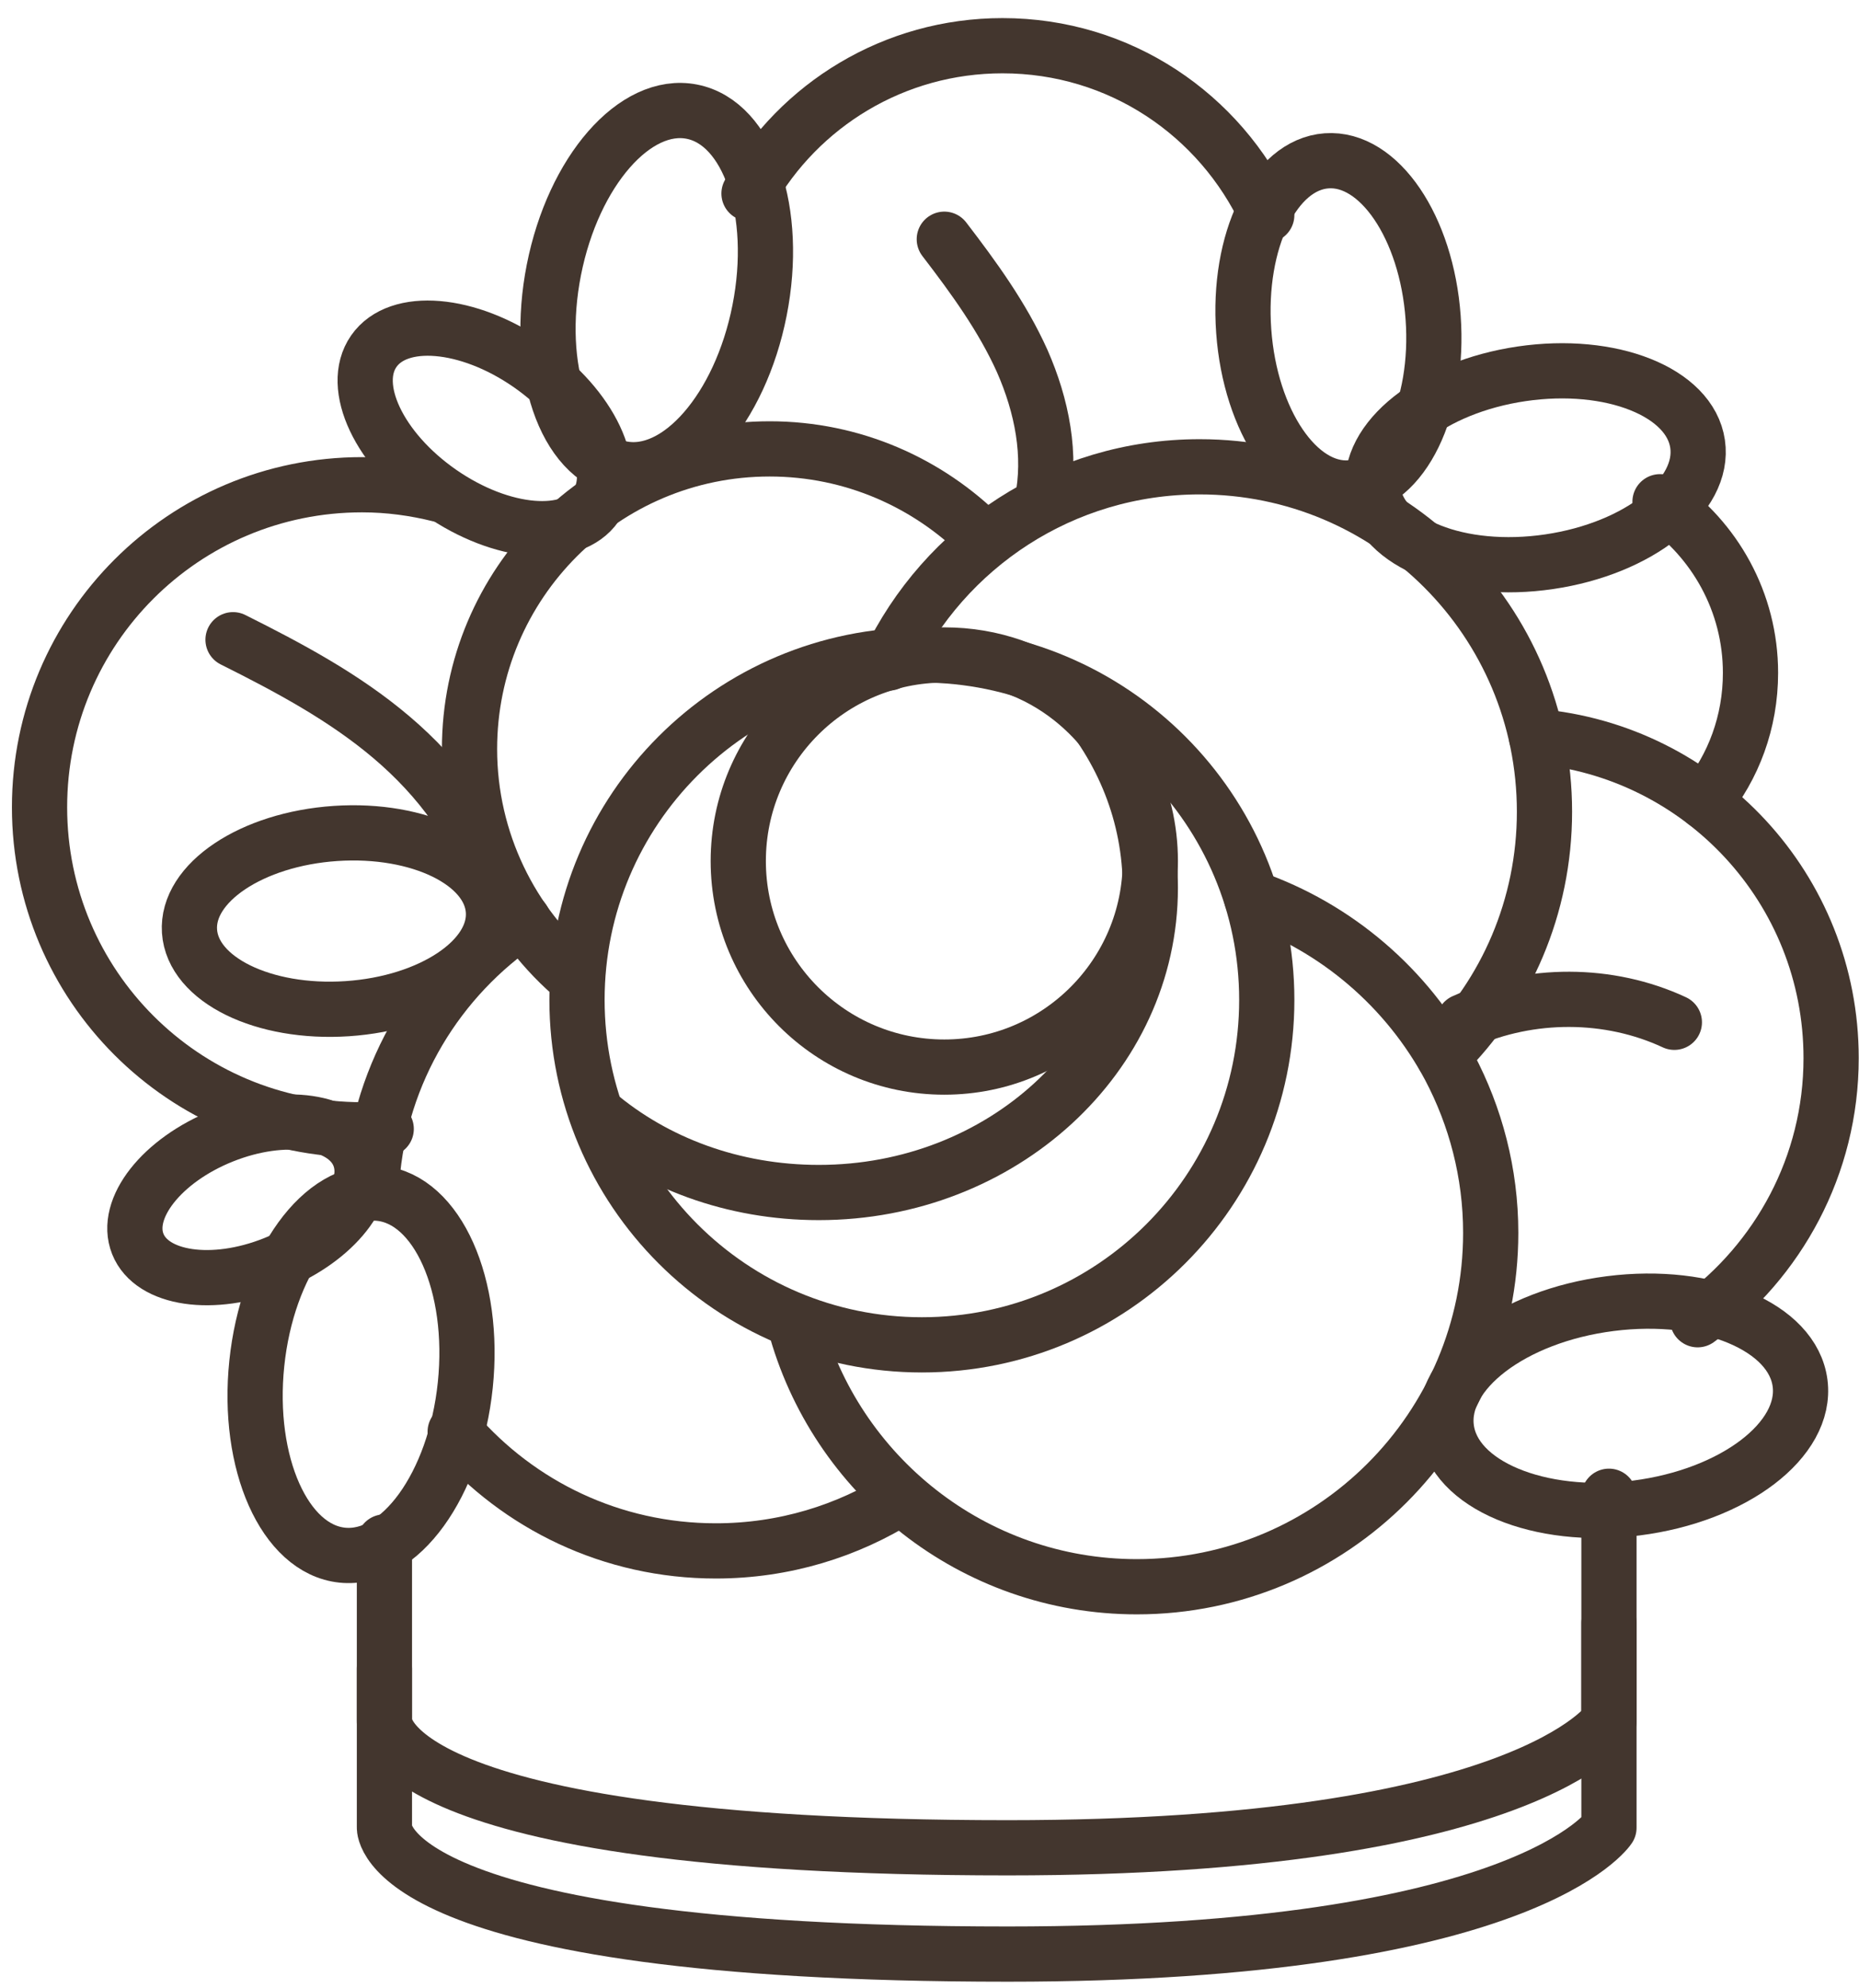
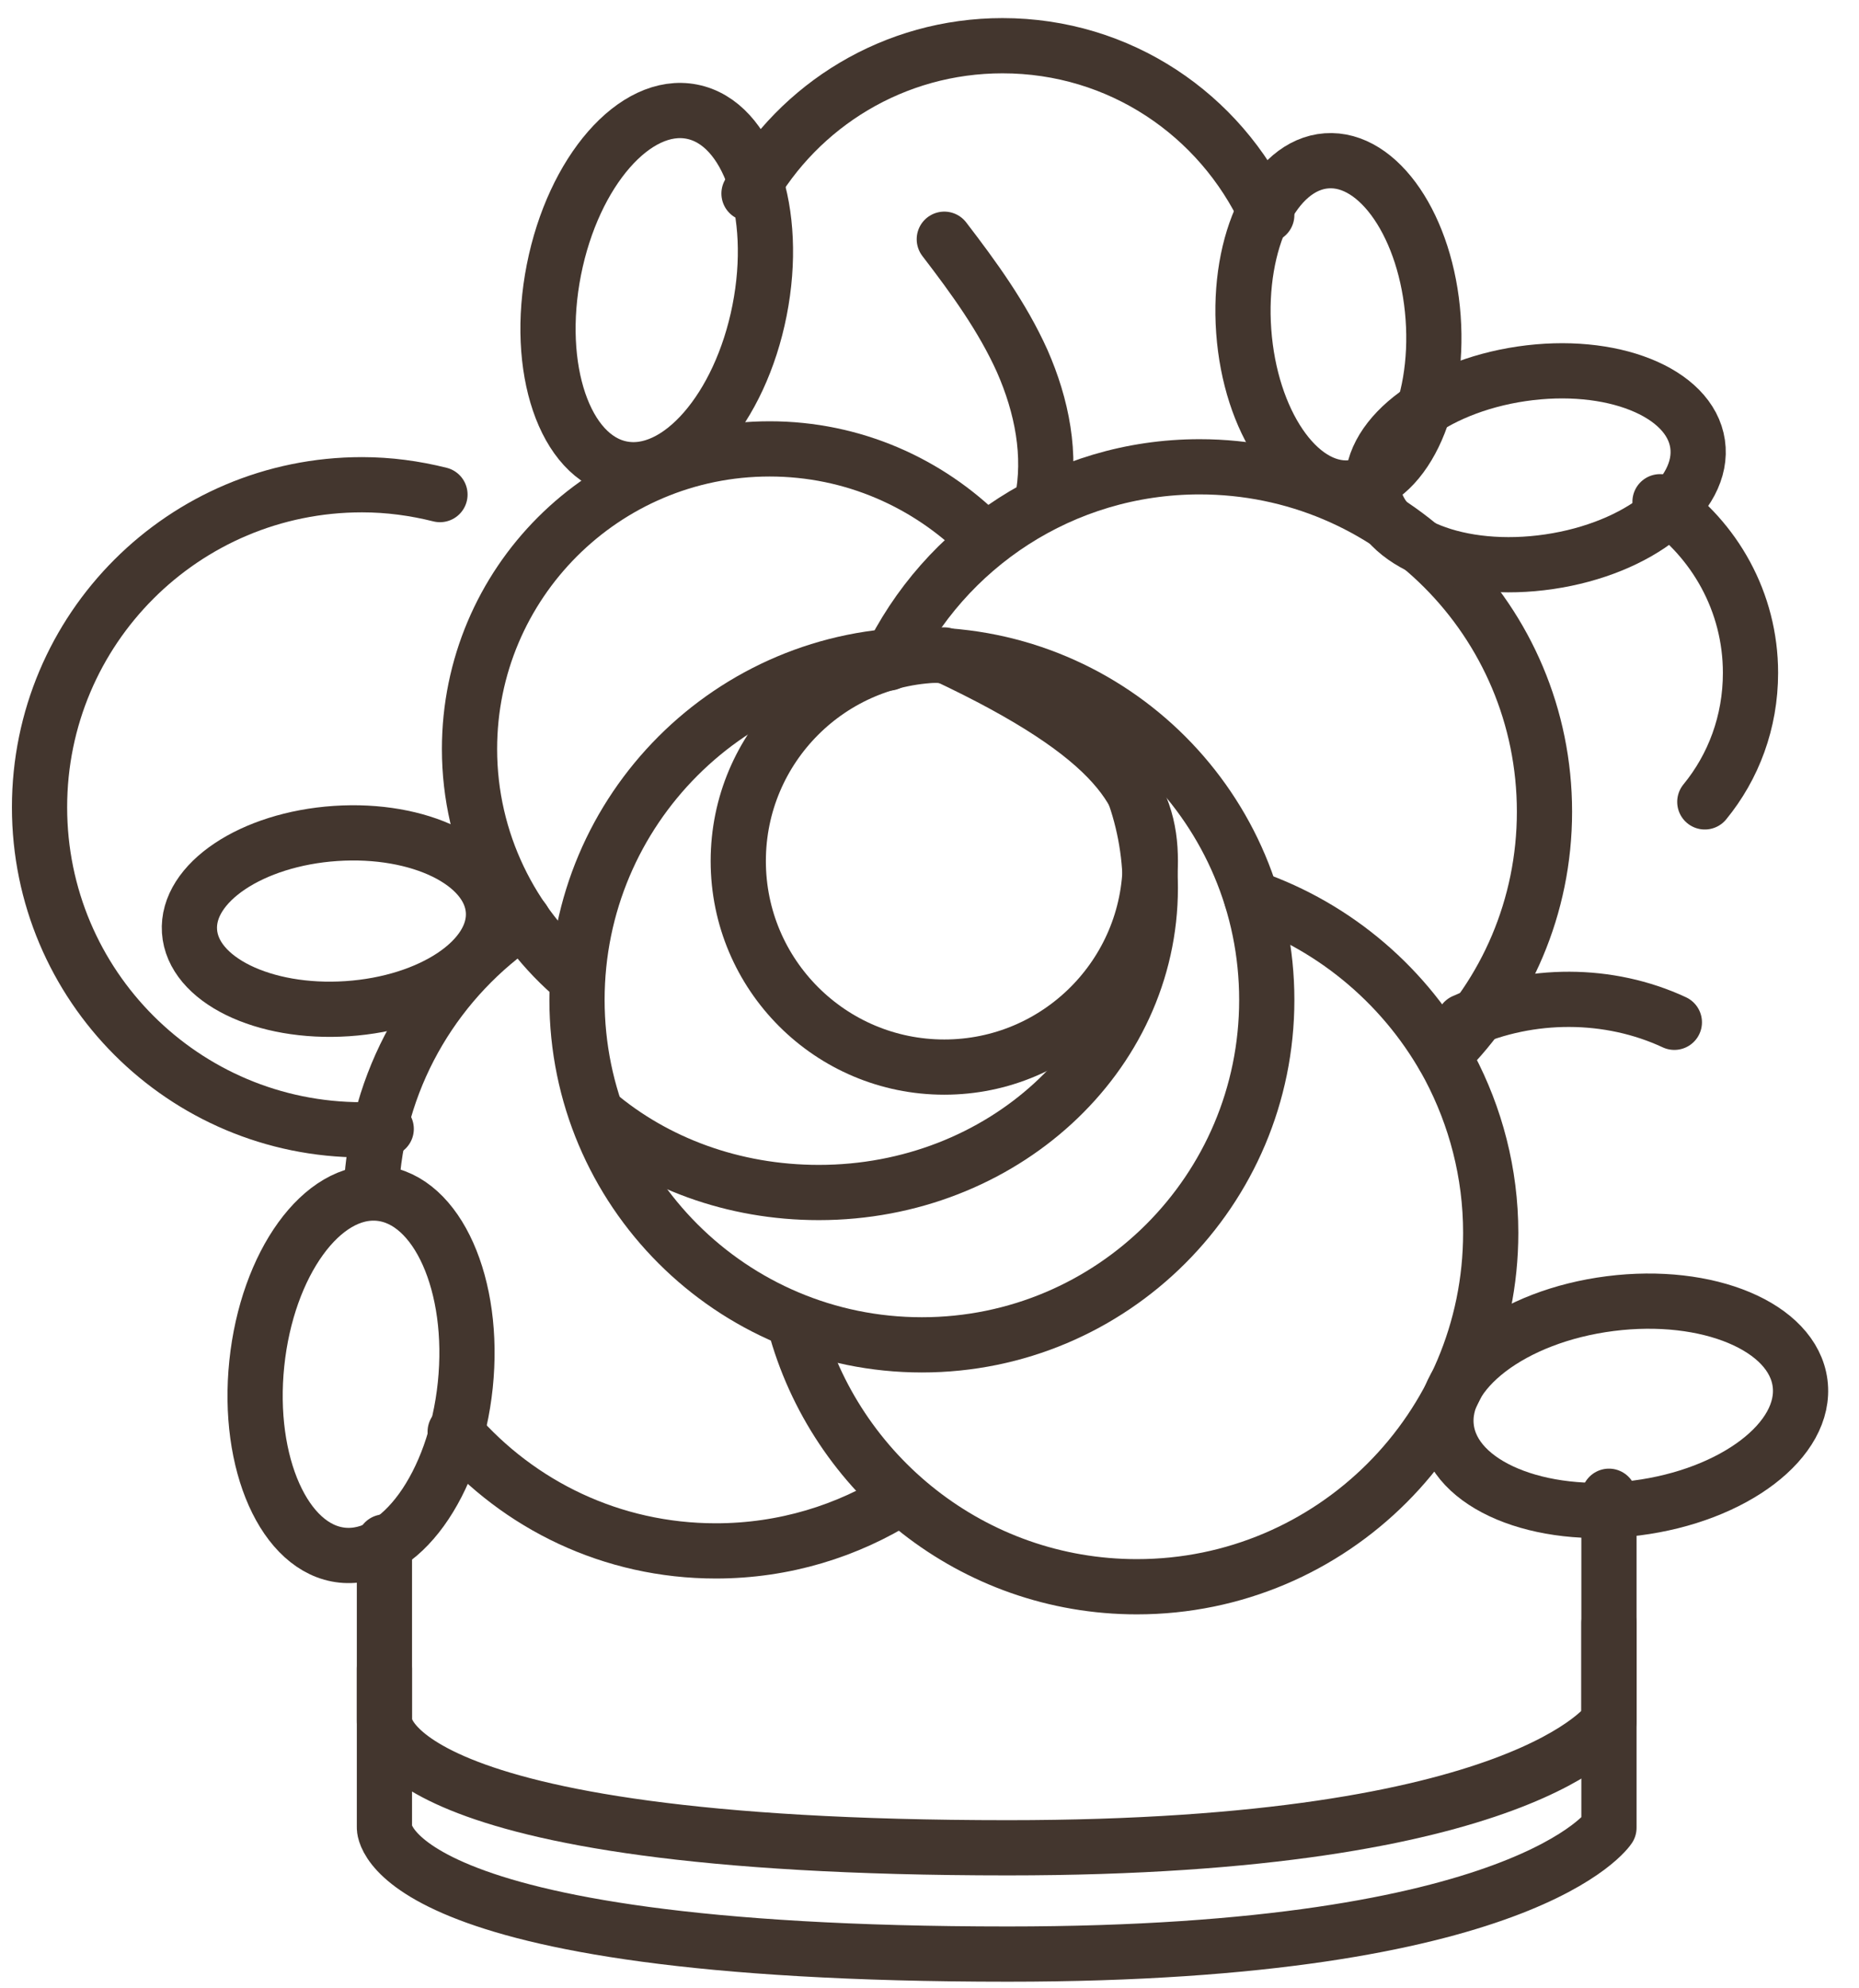
<svg xmlns="http://www.w3.org/2000/svg" width="101" height="108" viewBox="0 0 101 108" fill="none">
  <path d="M50.087 73.053C60.435 73.053 68.824 64.664 68.824 54.315C68.824 43.967 60.435 35.578 50.087 35.578C39.738 35.578 31.349 43.967 31.349 54.315C31.349 64.664 39.738 73.053 50.087 73.053Z" stroke="#43362E" stroke-width="3" stroke-miterlimit="10" stroke-linecap="round" stroke-linejoin="round" />
-   <path d="M62.497 46.772C62.497 52.953 57.484 57.965 51.303 57.965C45.123 57.965 40.11 52.953 40.11 46.772C40.11 40.591 45.123 35.578 51.303 35.578C53.932 35.578 56.316 36.454 58.215 37.963C60.843 40.055 62.497 43.219 62.497 46.772Z" stroke="#43362E" stroke-width="3" stroke-miterlimit="10" stroke-linecap="round" stroke-linejoin="round" />
+   <path d="M62.497 46.772C62.497 52.953 57.484 57.965 51.303 57.965C45.123 57.965 40.11 52.953 40.11 46.772C40.11 40.591 45.123 35.578 51.303 35.578C60.843 40.055 62.497 43.219 62.497 46.772Z" stroke="#43362E" stroke-width="3" stroke-miterlimit="10" stroke-linecap="round" stroke-linejoin="round" />
  <path d="M31.349 53.196C27.797 50.227 25.509 45.701 25.509 40.688C25.509 31.684 32.809 24.384 41.813 24.384C46.339 24.384 50.428 26.233 53.396 29.202" stroke="#43362E" stroke-width="3" stroke-miterlimit="10" stroke-linecap="round" stroke-linejoin="round" />
  <path d="M48.286 36.016C51.304 29.689 57.728 25.357 65.174 25.357C75.541 25.357 83.912 33.728 83.912 44.094C83.912 49.253 81.819 53.974 78.412 57.332" stroke="#43362E" stroke-width="3" stroke-miterlimit="10" stroke-linecap="round" stroke-linejoin="round" />
  <path d="M20.204 64.097C20.642 58.209 23.806 53.098 28.429 49.983" stroke="#43362E" stroke-width="3" stroke-miterlimit="10" stroke-linecap="round" stroke-linejoin="round" />
  <path d="M48.967 81.326C46.047 83.175 42.592 84.246 38.893 84.246C33.247 84.246 28.186 81.764 24.73 77.773" stroke="#43362E" stroke-width="3" stroke-miterlimit="10" stroke-linecap="round" stroke-linejoin="round" />
  <path d="M67.997 48.767C72.62 50.373 76.465 53.682 78.752 57.965C80.164 60.642 80.991 63.708 80.991 66.969C80.991 77.579 72.377 86.193 61.767 86.193C52.861 86.193 45.366 80.109 43.176 71.885" stroke="#43362E" stroke-width="3" stroke-miterlimit="10" stroke-linecap="round" stroke-linejoin="round" />
-   <path d="M32.38 27.463C33.714 25.543 32.093 22.109 28.759 19.794C25.425 17.479 21.641 17.159 20.307 19.08C18.973 21.001 20.595 24.434 23.928 26.75C27.262 29.065 31.046 29.384 32.38 27.463Z" stroke="#43362E" stroke-width="3" stroke-miterlimit="10" stroke-linecap="round" stroke-linejoin="round" />
  <path d="M18.87 54.792C23.429 54.487 26.983 52.109 26.807 49.481C26.631 46.852 22.793 44.969 18.233 45.274C13.674 45.579 10.12 47.957 10.296 50.585C10.472 53.214 14.311 55.097 18.87 54.792Z" stroke="#43362E" stroke-width="3" stroke-miterlimit="10" stroke-linecap="round" stroke-linejoin="round" />
  <path d="M41.267 16.863C42.324 11.51 40.679 6.676 37.594 6.067C34.508 5.458 31.15 9.304 30.093 14.657C29.037 20.01 30.681 24.844 33.766 25.453C36.852 26.062 40.21 22.216 41.267 16.863Z" stroke="#43362E" stroke-width="3" stroke-miterlimit="10" stroke-linecap="round" stroke-linejoin="round" />
  <path d="M25.279 75.24C25.843 69.813 23.765 65.15 20.637 64.824C17.509 64.499 14.516 68.635 13.952 74.062C13.388 79.489 15.466 84.152 18.594 84.477C21.722 84.802 24.715 80.666 25.279 75.24Z" stroke="#43362E" stroke-width="3" stroke-miterlimit="10" stroke-linecap="round" stroke-linejoin="round" />
  <path d="M73.359 26.502C76.201 26.297 78.217 22.153 77.862 17.247C77.508 12.341 74.917 8.531 72.075 8.736C69.233 8.941 67.217 13.085 67.572 17.991C67.926 22.897 70.517 26.708 73.359 26.502Z" stroke="#43362E" stroke-width="3" stroke-miterlimit="10" stroke-linecap="round" stroke-linejoin="round" />
  <path d="M84.17 30.513C89.037 29.797 92.645 26.932 92.23 24.113C91.816 21.294 87.534 19.59 82.668 20.306C77.802 21.022 74.193 23.888 74.608 26.706C75.023 29.525 79.304 31.23 84.17 30.513Z" stroke="#43362E" stroke-width="3" stroke-miterlimit="10" stroke-linecap="round" stroke-linejoin="round" />
-   <path d="M14.888 68.657C18.209 67.333 20.279 64.701 19.512 62.778C18.746 60.856 15.432 60.371 12.112 61.695C8.791 63.019 6.72 65.651 7.487 67.573C8.254 69.496 11.567 69.981 14.888 68.657Z" stroke="#43362E" stroke-width="3" stroke-miterlimit="10" stroke-linecap="round" stroke-linejoin="round" />
  <path d="M88.898 81.917C94.204 81.241 98.189 78.208 97.799 75.141C97.409 72.075 92.791 70.137 87.484 70.813C82.178 71.488 78.193 74.522 78.584 77.588C78.974 80.654 83.592 82.592 88.898 81.917Z" stroke="#43362E" stroke-width="3" stroke-miterlimit="10" stroke-linecap="round" stroke-linejoin="round" />
  <path d="M40.694 10.513C43.419 5.695 48.578 2.483 54.467 2.483C60.842 2.483 66.293 6.23 68.824 11.681" stroke="#43362E" stroke-width="3" stroke-miterlimit="10" stroke-linecap="round" stroke-linejoin="round" />
  <path d="M56.608 27.304C57.144 24.725 56.608 22.048 55.538 19.614C54.467 17.23 52.91 15.088 51.304 12.995" stroke="#43362E" stroke-width="3" stroke-miterlimit="10" stroke-linecap="round" stroke-linejoin="round" />
  <path d="M79.531 55.483C83.133 53.877 87.415 53.877 90.968 55.532" stroke="#43362E" stroke-width="3" stroke-miterlimit="10" stroke-linecap="round" stroke-linejoin="round" />
  <path d="M58.458 37.767C60.988 40.639 62.497 44.24 62.497 48.231C62.497 57.381 54.418 64.778 44.49 64.778C39.818 64.778 35.584 63.172 32.42 60.495" stroke="#43362E" stroke-width="3" stroke-miterlimit="10" stroke-linecap="round" stroke-linejoin="round" />
-   <path d="M83.473 40.006C92.428 40.785 99.485 48.28 99.485 57.478C99.485 63.318 96.614 68.477 92.234 71.689" stroke="#43362E" stroke-width="3" stroke-miterlimit="10" stroke-linecap="round" stroke-linejoin="round" />
  <path d="M90.189 27.255C93.158 29.299 95.105 32.706 95.105 36.55C95.105 39.227 94.18 41.661 92.623 43.559" stroke="#43362E" stroke-width="3" stroke-miterlimit="10" stroke-linecap="round" stroke-linejoin="round" />
  <path d="M20.983 61.323C20.545 61.372 20.107 61.372 19.669 61.372C9.984 61.372 2.148 53.536 2.148 43.851C2.148 34.166 9.984 26.331 19.669 26.331C21.129 26.331 22.54 26.525 23.903 26.866" stroke="#43362E" stroke-width="3" stroke-miterlimit="10" stroke-linecap="round" stroke-linejoin="round" />
-   <path d="M26.921 48.329C25.996 45.068 23.855 42.245 21.275 40.055C18.696 37.865 15.678 36.259 12.661 34.75" stroke="#43362E" stroke-width="3" stroke-miterlimit="10" stroke-linecap="round" stroke-linejoin="round" />
  <path d="M20.886 83.759V99.284C20.886 99.284 20.642 106.147 54.759 106.147C82.938 106.147 87.415 99.284 87.415 99.284V81.277" stroke="#43362E" stroke-width="3" stroke-miterlimit="10" stroke-linecap="round" stroke-linejoin="round" />
  <path d="M20.886 90.64V93.511C20.886 93.511 20.642 100.373 54.759 100.373C82.938 100.373 87.415 93.511 87.415 93.511V88.158" stroke="#43362E" stroke-width="3" stroke-miterlimit="10" stroke-linecap="round" stroke-linejoin="round" />
</svg>